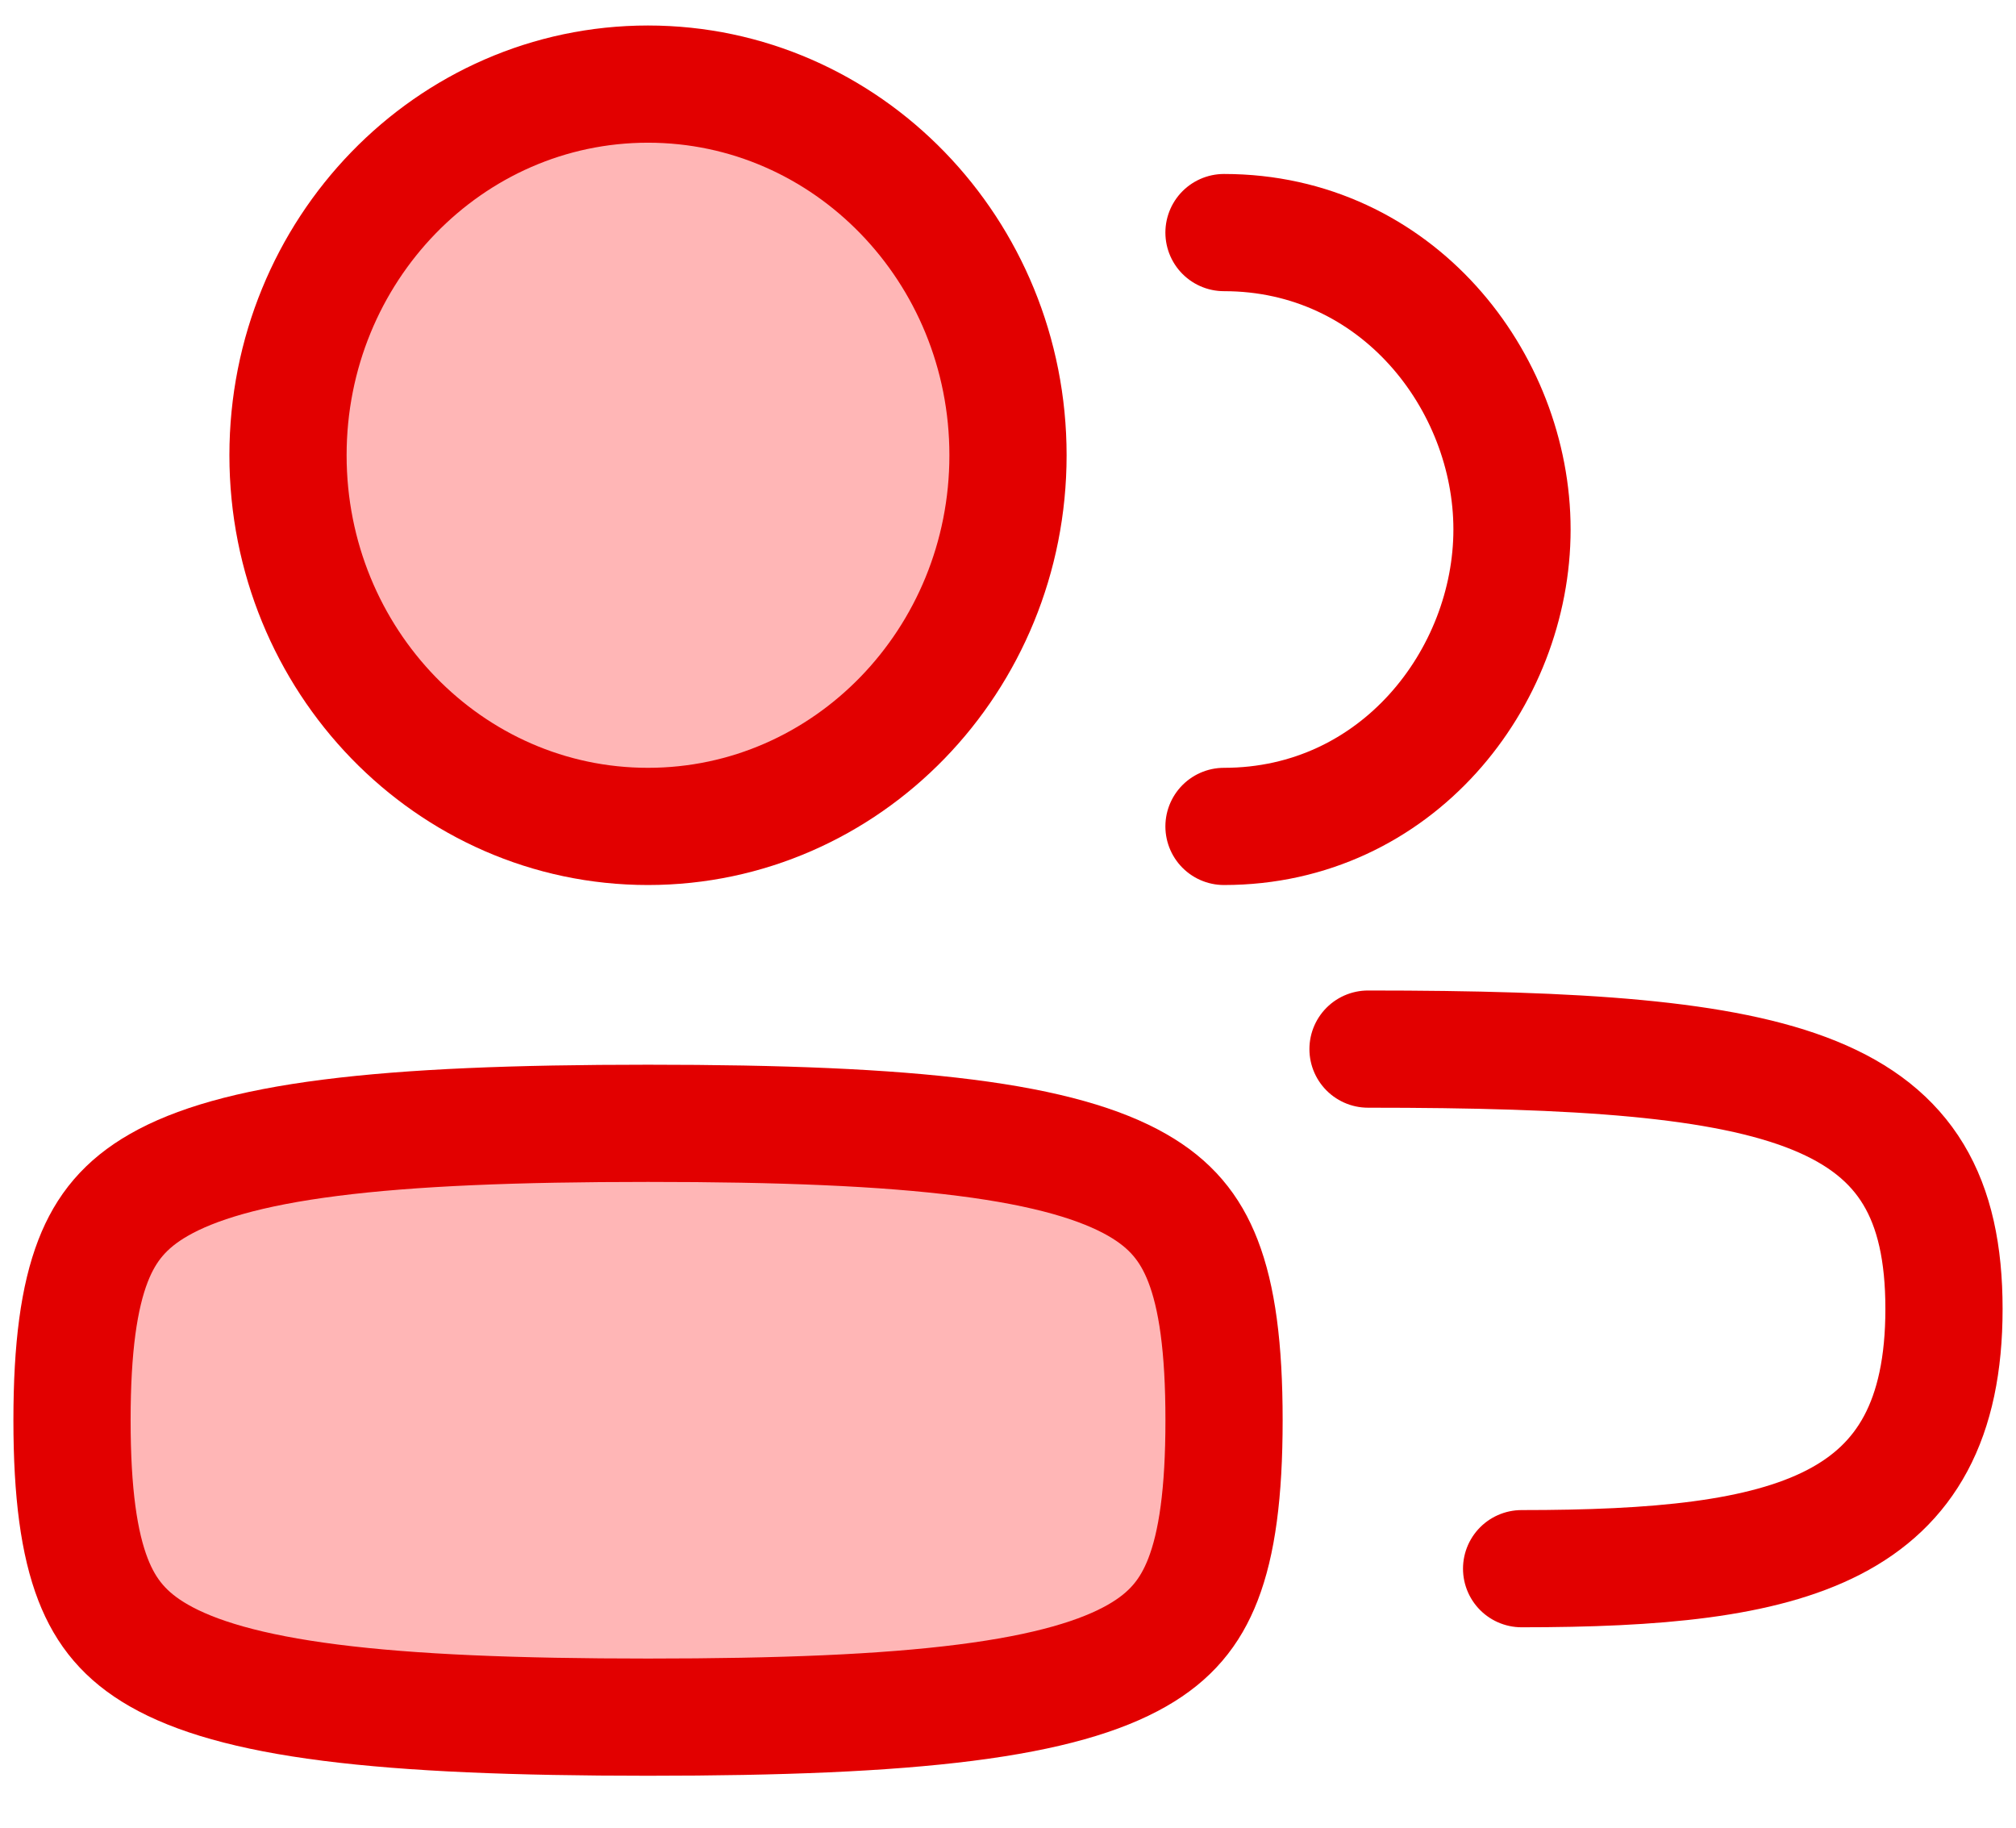
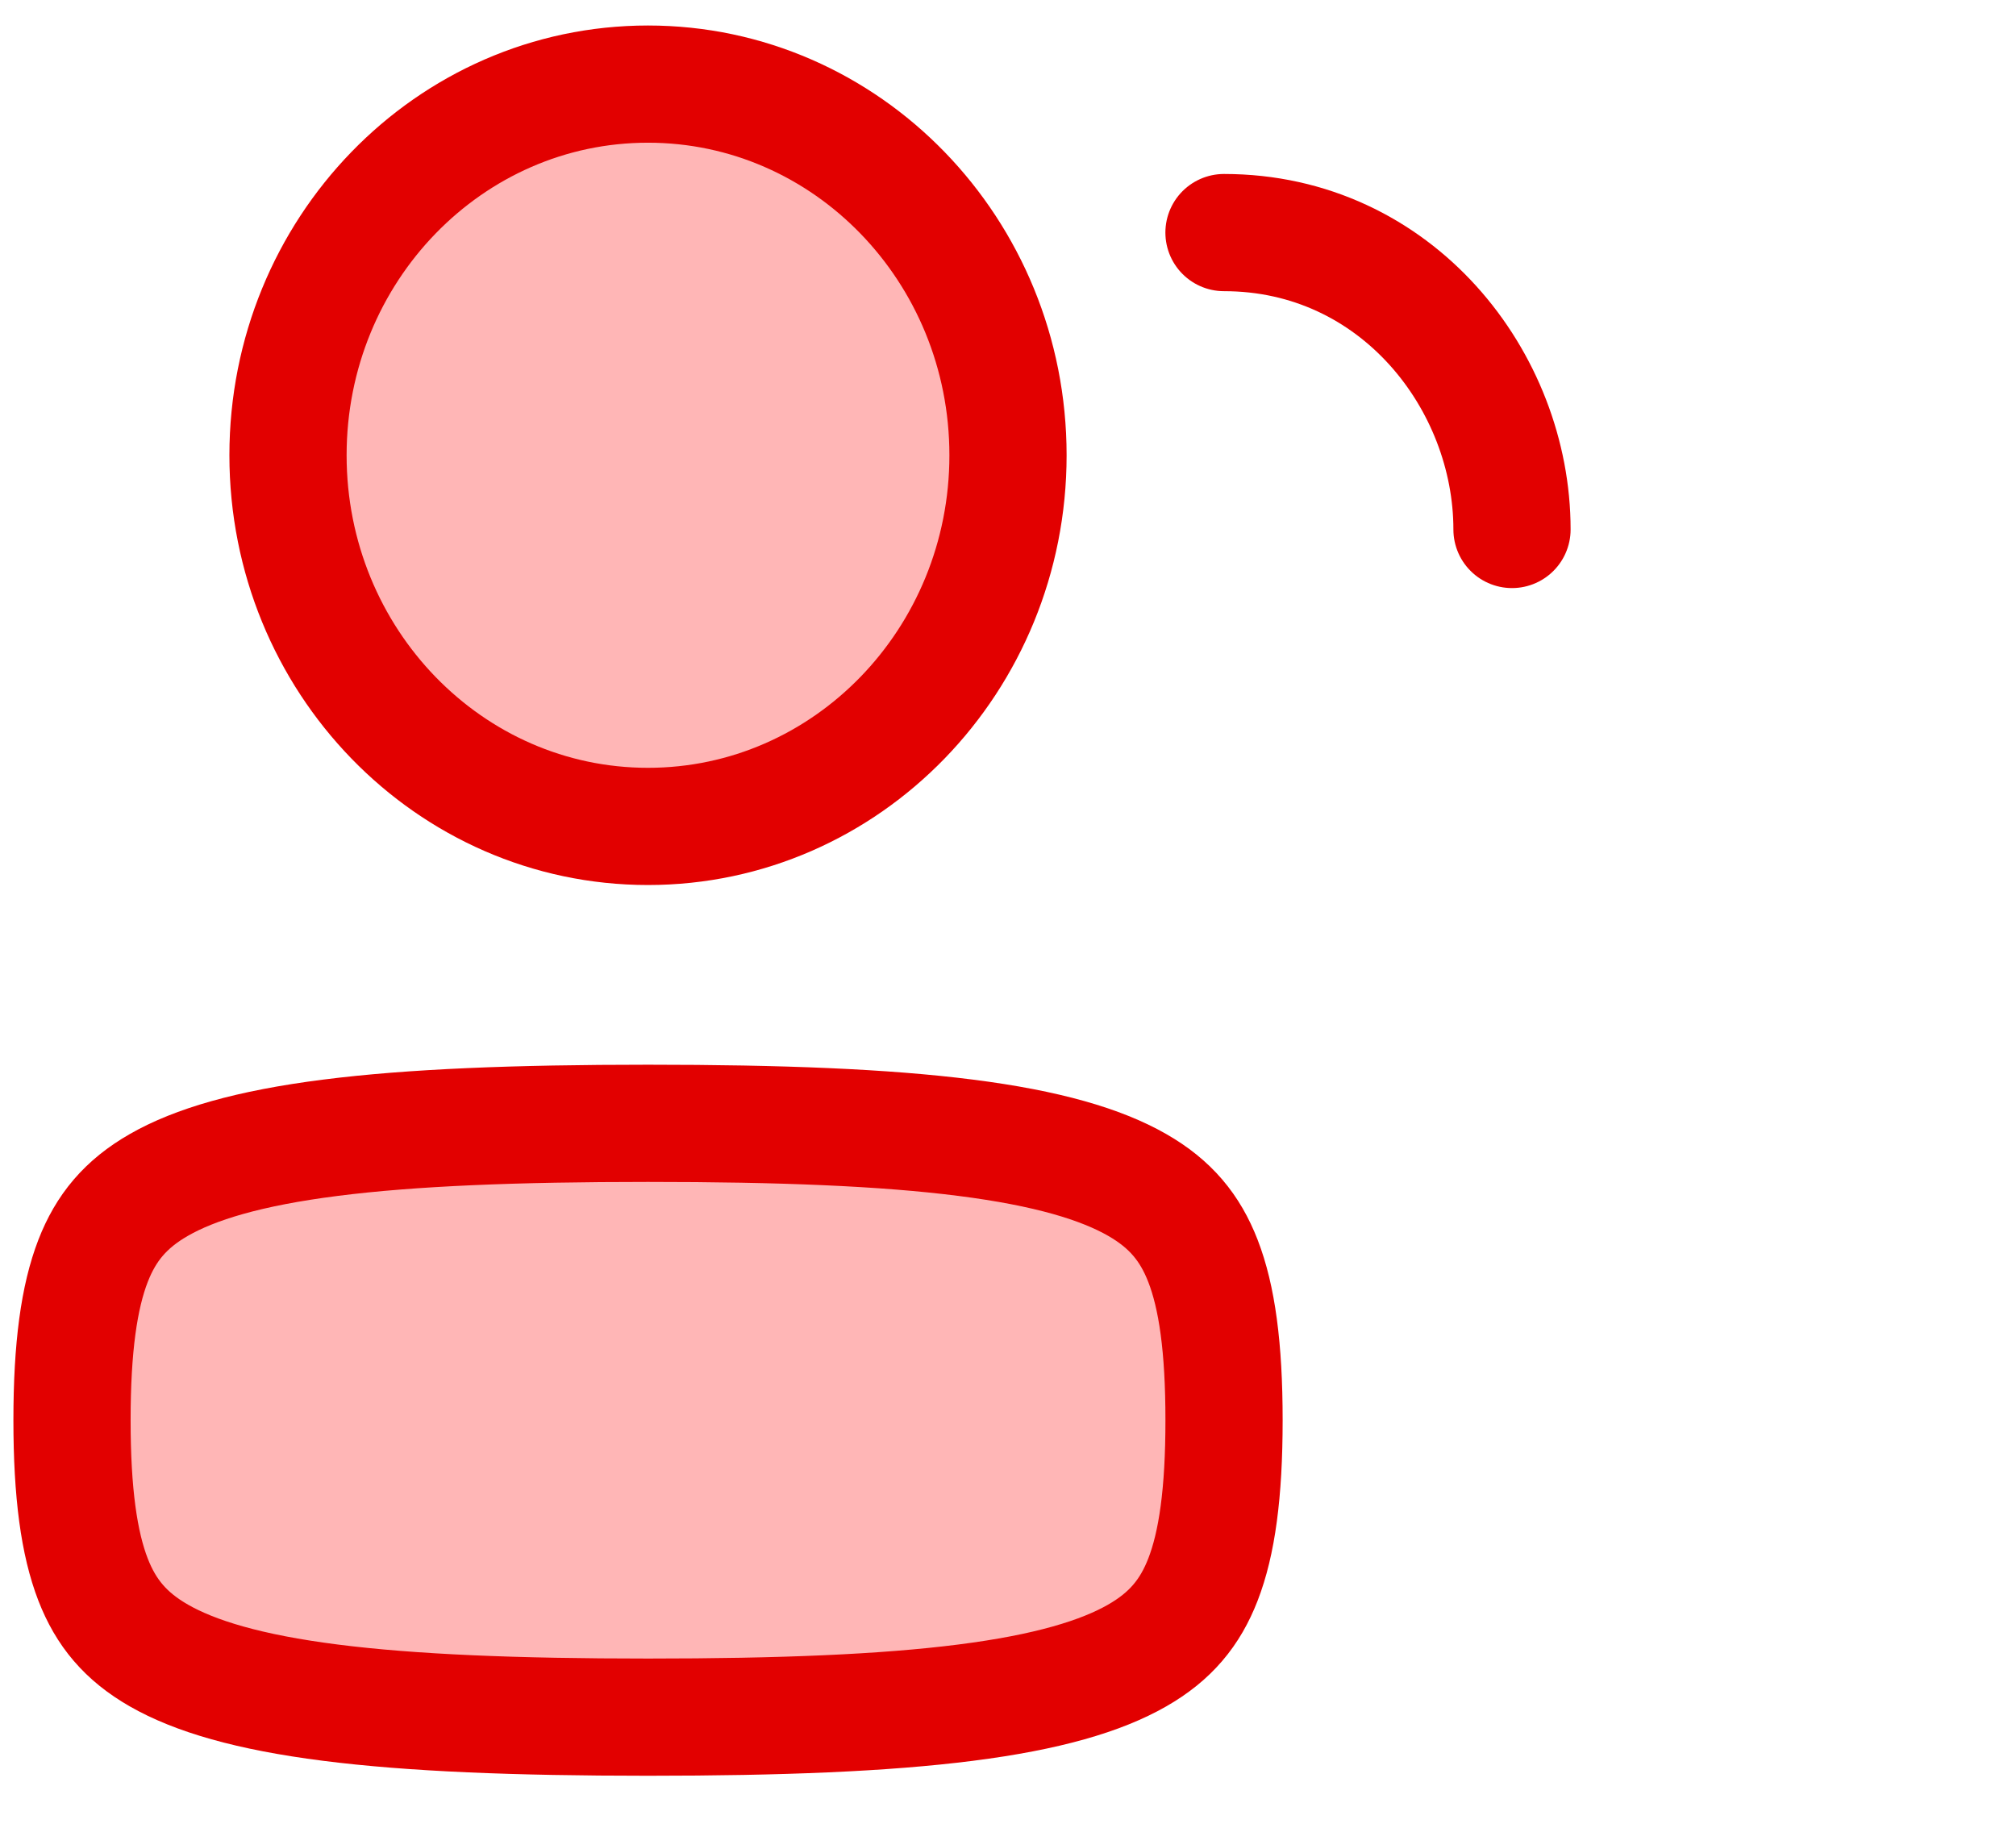
<svg xmlns="http://www.w3.org/2000/svg" width="43" height="39" viewBox="0 0 43 39" fill="none">
  <g clip-path="url(#clip0_197_1029)">
    <path d="M1.536 30.294C1.536 31.851 1.687 32.924 1.985 33.694C2.259 34.4 2.678 34.906 3.389 35.313C4.155 35.752 5.302 36.097 7.049 36.319C8.783 36.54 10.995 36.628 13.822 36.628C16.649 36.628 18.86 36.54 20.595 36.319C22.342 36.097 23.489 35.752 24.255 35.313C24.966 34.906 25.384 34.4 25.658 33.694C25.957 32.924 26.108 31.851 26.108 30.294C26.108 28.737 25.957 27.665 25.658 26.895C25.384 26.189 24.966 25.682 24.255 25.275C23.489 24.836 22.342 24.491 20.595 24.269C18.86 24.048 16.649 23.961 13.822 23.961C10.995 23.961 8.783 24.048 7.049 24.269C5.302 24.491 4.155 24.836 3.389 25.275C2.678 25.682 2.259 26.189 1.985 26.895C1.687 27.665 1.536 28.737 1.536 30.294Z" fill="#FFB6B6" stroke="#E20000" stroke-width="2.5" stroke-linecap="round" stroke-linejoin="round" />
    <path d="M13.821 17.628C9.581 17.628 6.143 14.083 6.143 9.711C6.143 5.339 9.581 1.794 13.821 1.794C18.062 1.794 21.5 5.339 21.5 9.711C21.5 14.083 18.062 17.628 13.821 17.628Z" fill="#FFB6B6" stroke="#E20000" stroke-width="2.5" />
-     <path d="M26.107 4.961C29.793 4.961 32.25 8.128 32.25 11.294C32.25 14.461 29.793 17.628 26.107 17.628" stroke="#E20000" stroke-width="2.5" stroke-linecap="round" stroke-linejoin="round" />
-     <path d="M32.455 33.461C38.188 33.461 41.464 32.669 41.464 27.919C41.464 23.169 38.188 22.378 29.179 22.378" stroke="#E20000" stroke-width="2.5" stroke-linecap="round" stroke-linejoin="round" />
+     <path d="M26.107 4.961C29.793 4.961 32.25 8.128 32.25 11.294" stroke="#E20000" stroke-width="2.5" stroke-linecap="round" stroke-linejoin="round" />
  </g>
  <defs>
    <clipPath id="clip0_197_1029">
      <rect width="43" height="38" fill="white" transform="translate(0 0.211)" />
    </clipPath>
  </defs>
</svg>